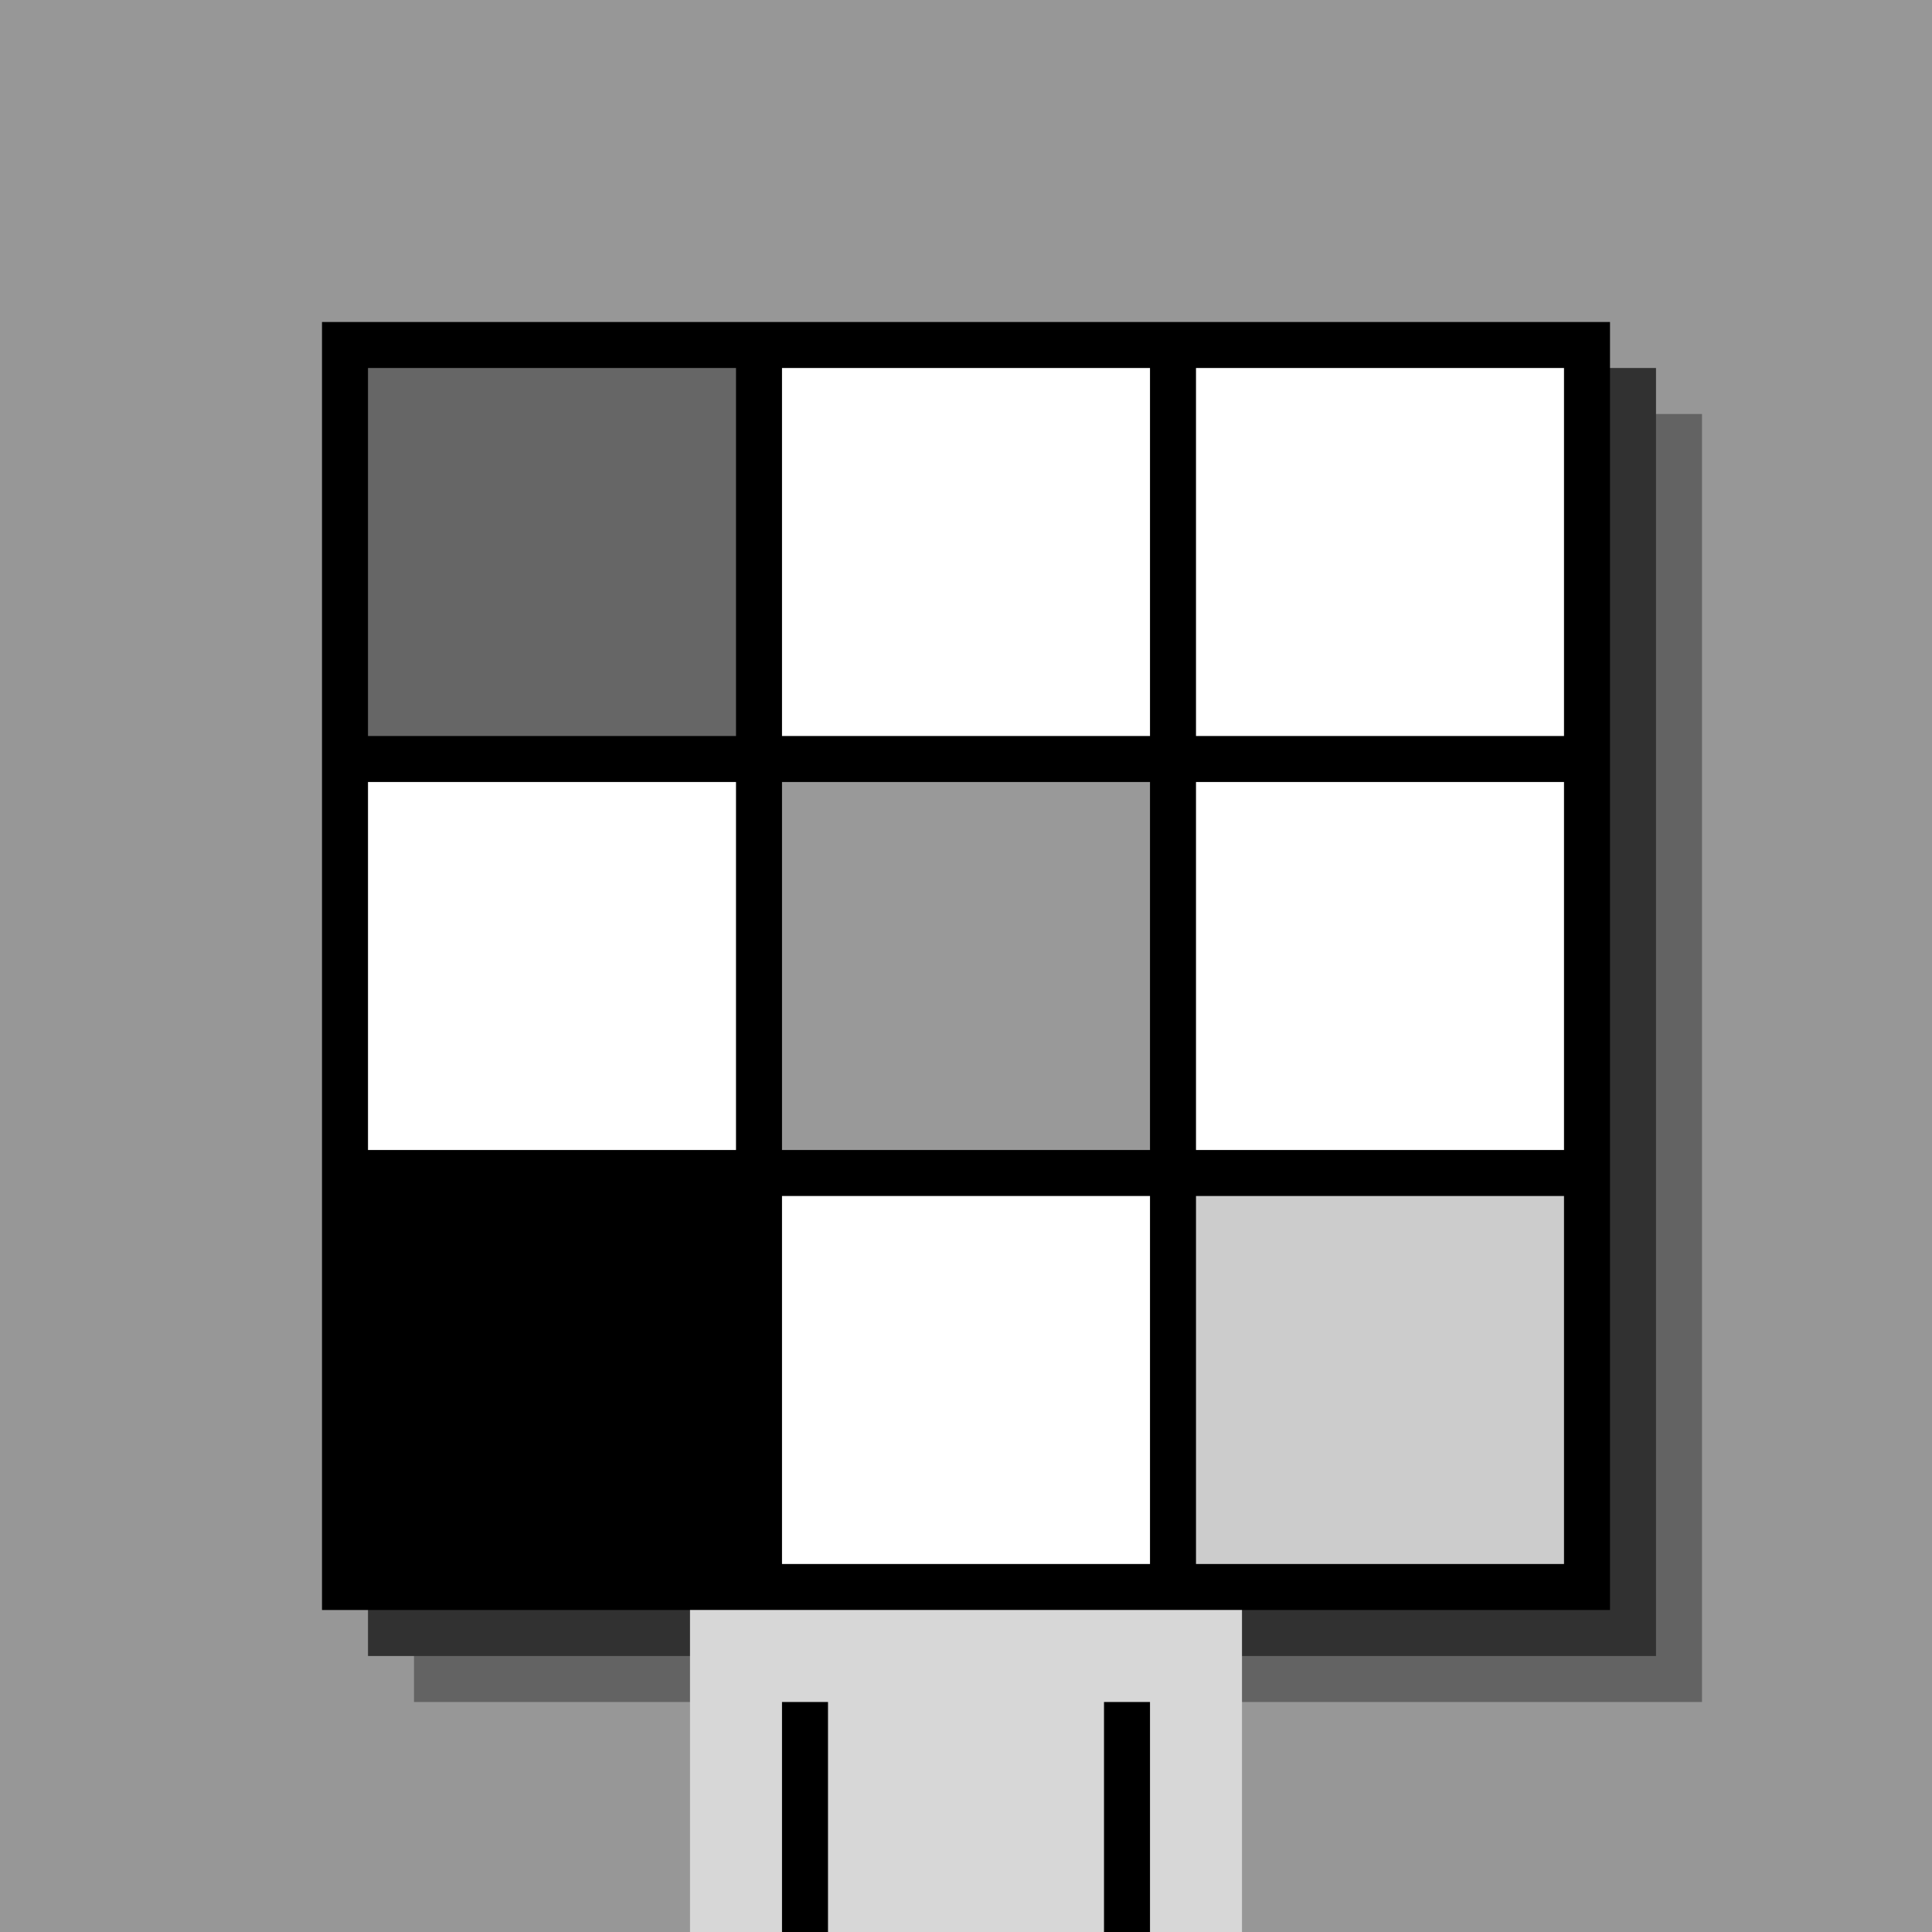
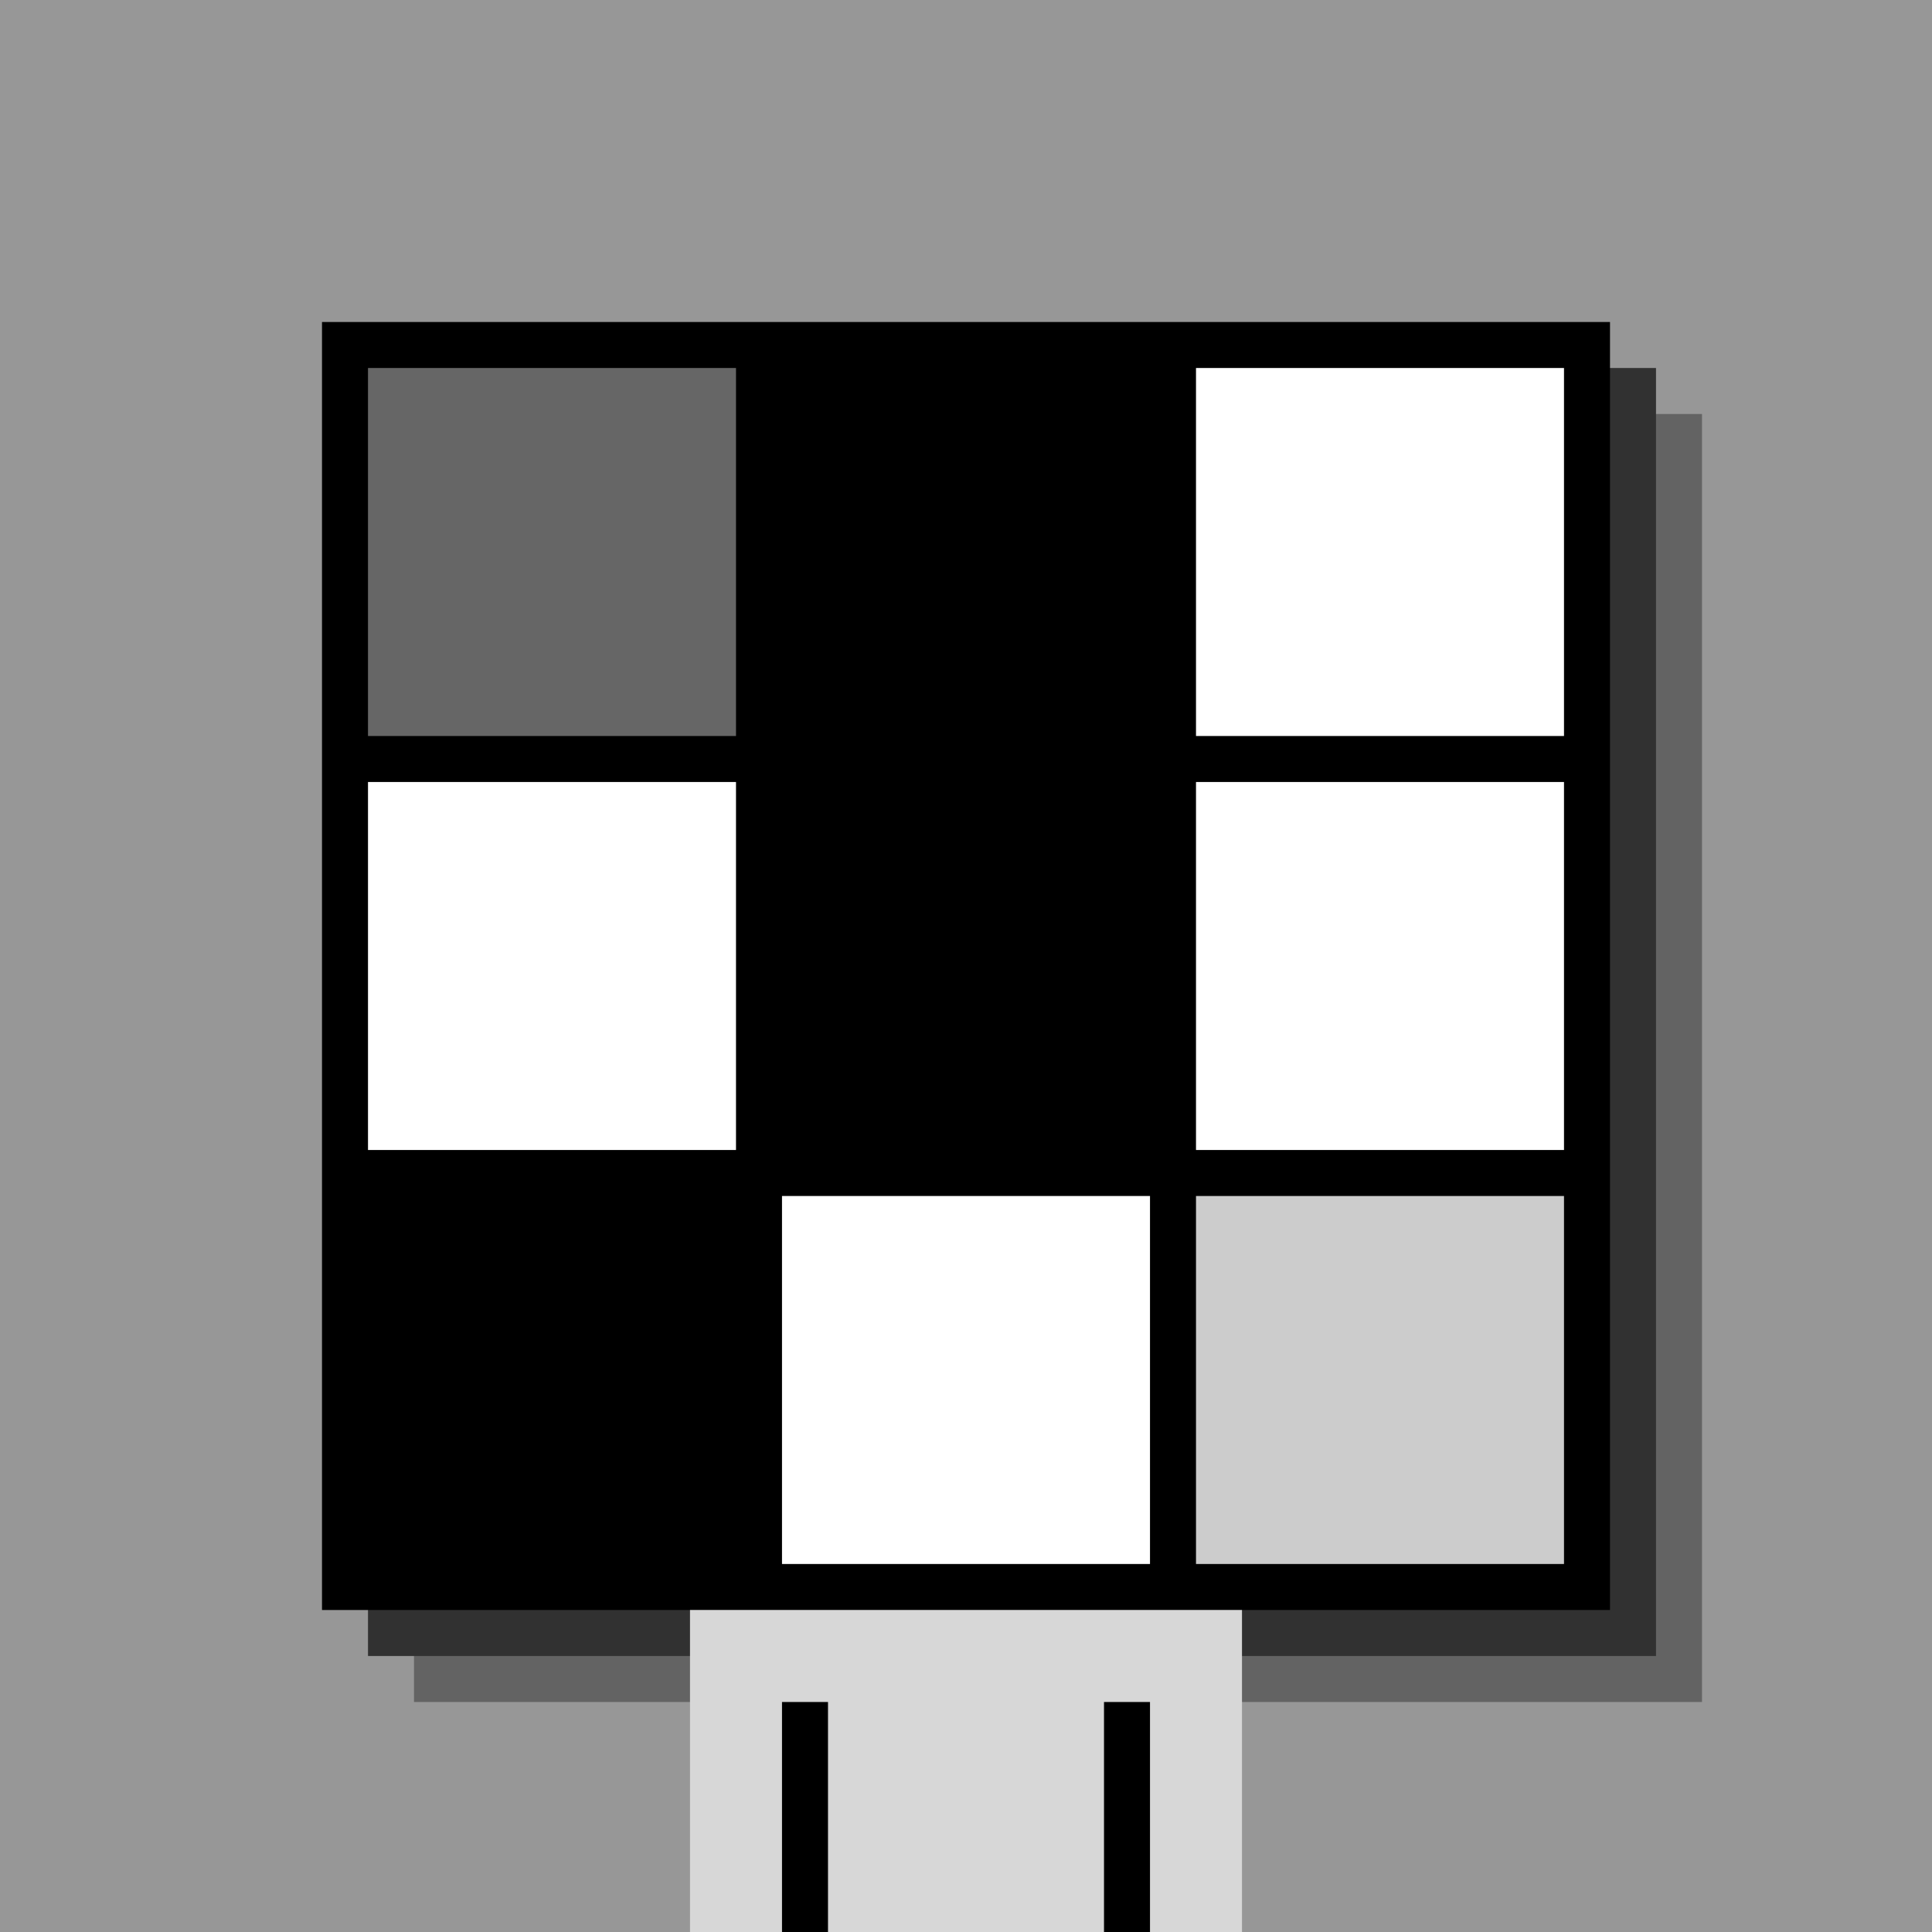
<svg xmlns="http://www.w3.org/2000/svg" width="420" height="420">
  <rect width="420" height="420" x="0" y="0" fill="rgb(151,151,151)" />
  <rect width="280" height="280" x="90" y="90" fill="rgb(99,99,99)" />
  <rect width="280" height="280" x="80" y="80" fill="rgb(49,49,49)" />
  <rect width="280" height="280" x="70" y="70" fill="#000000" />
  <rect width="120" height="70" x="150" y="350" fill="rgb(215,215,215)" />
  <rect width="10" height="50" x="170" y="370" fill="#000000" />
  <rect width="10" height="50" x="240" y="370" fill="#000000" />
  <rect width="80" height="80" x="80" y="80" fill="#666666" />
-   <rect width="80" height="80" x="170" y="80" fill="#ffffff" />
  <rect width="80" height="80" x="260" y="80" fill="#ffffff" />
  <rect width="80" height="80" x="80" y="170" fill="#ffffff" />
-   <rect width="80" height="80" x="170" y="170" fill="#999999" />
  <rect width="80" height="80" x="260" y="170" fill="#ffffff" />
  <rect width="80" height="80" x="80" y="260" fill="#000000" />
  <rect width="80" height="80" x="170" y="260" fill="#ffffff" />
  <rect width="80" height="80" x="260" y="260" fill="#cccccc" />
</svg>